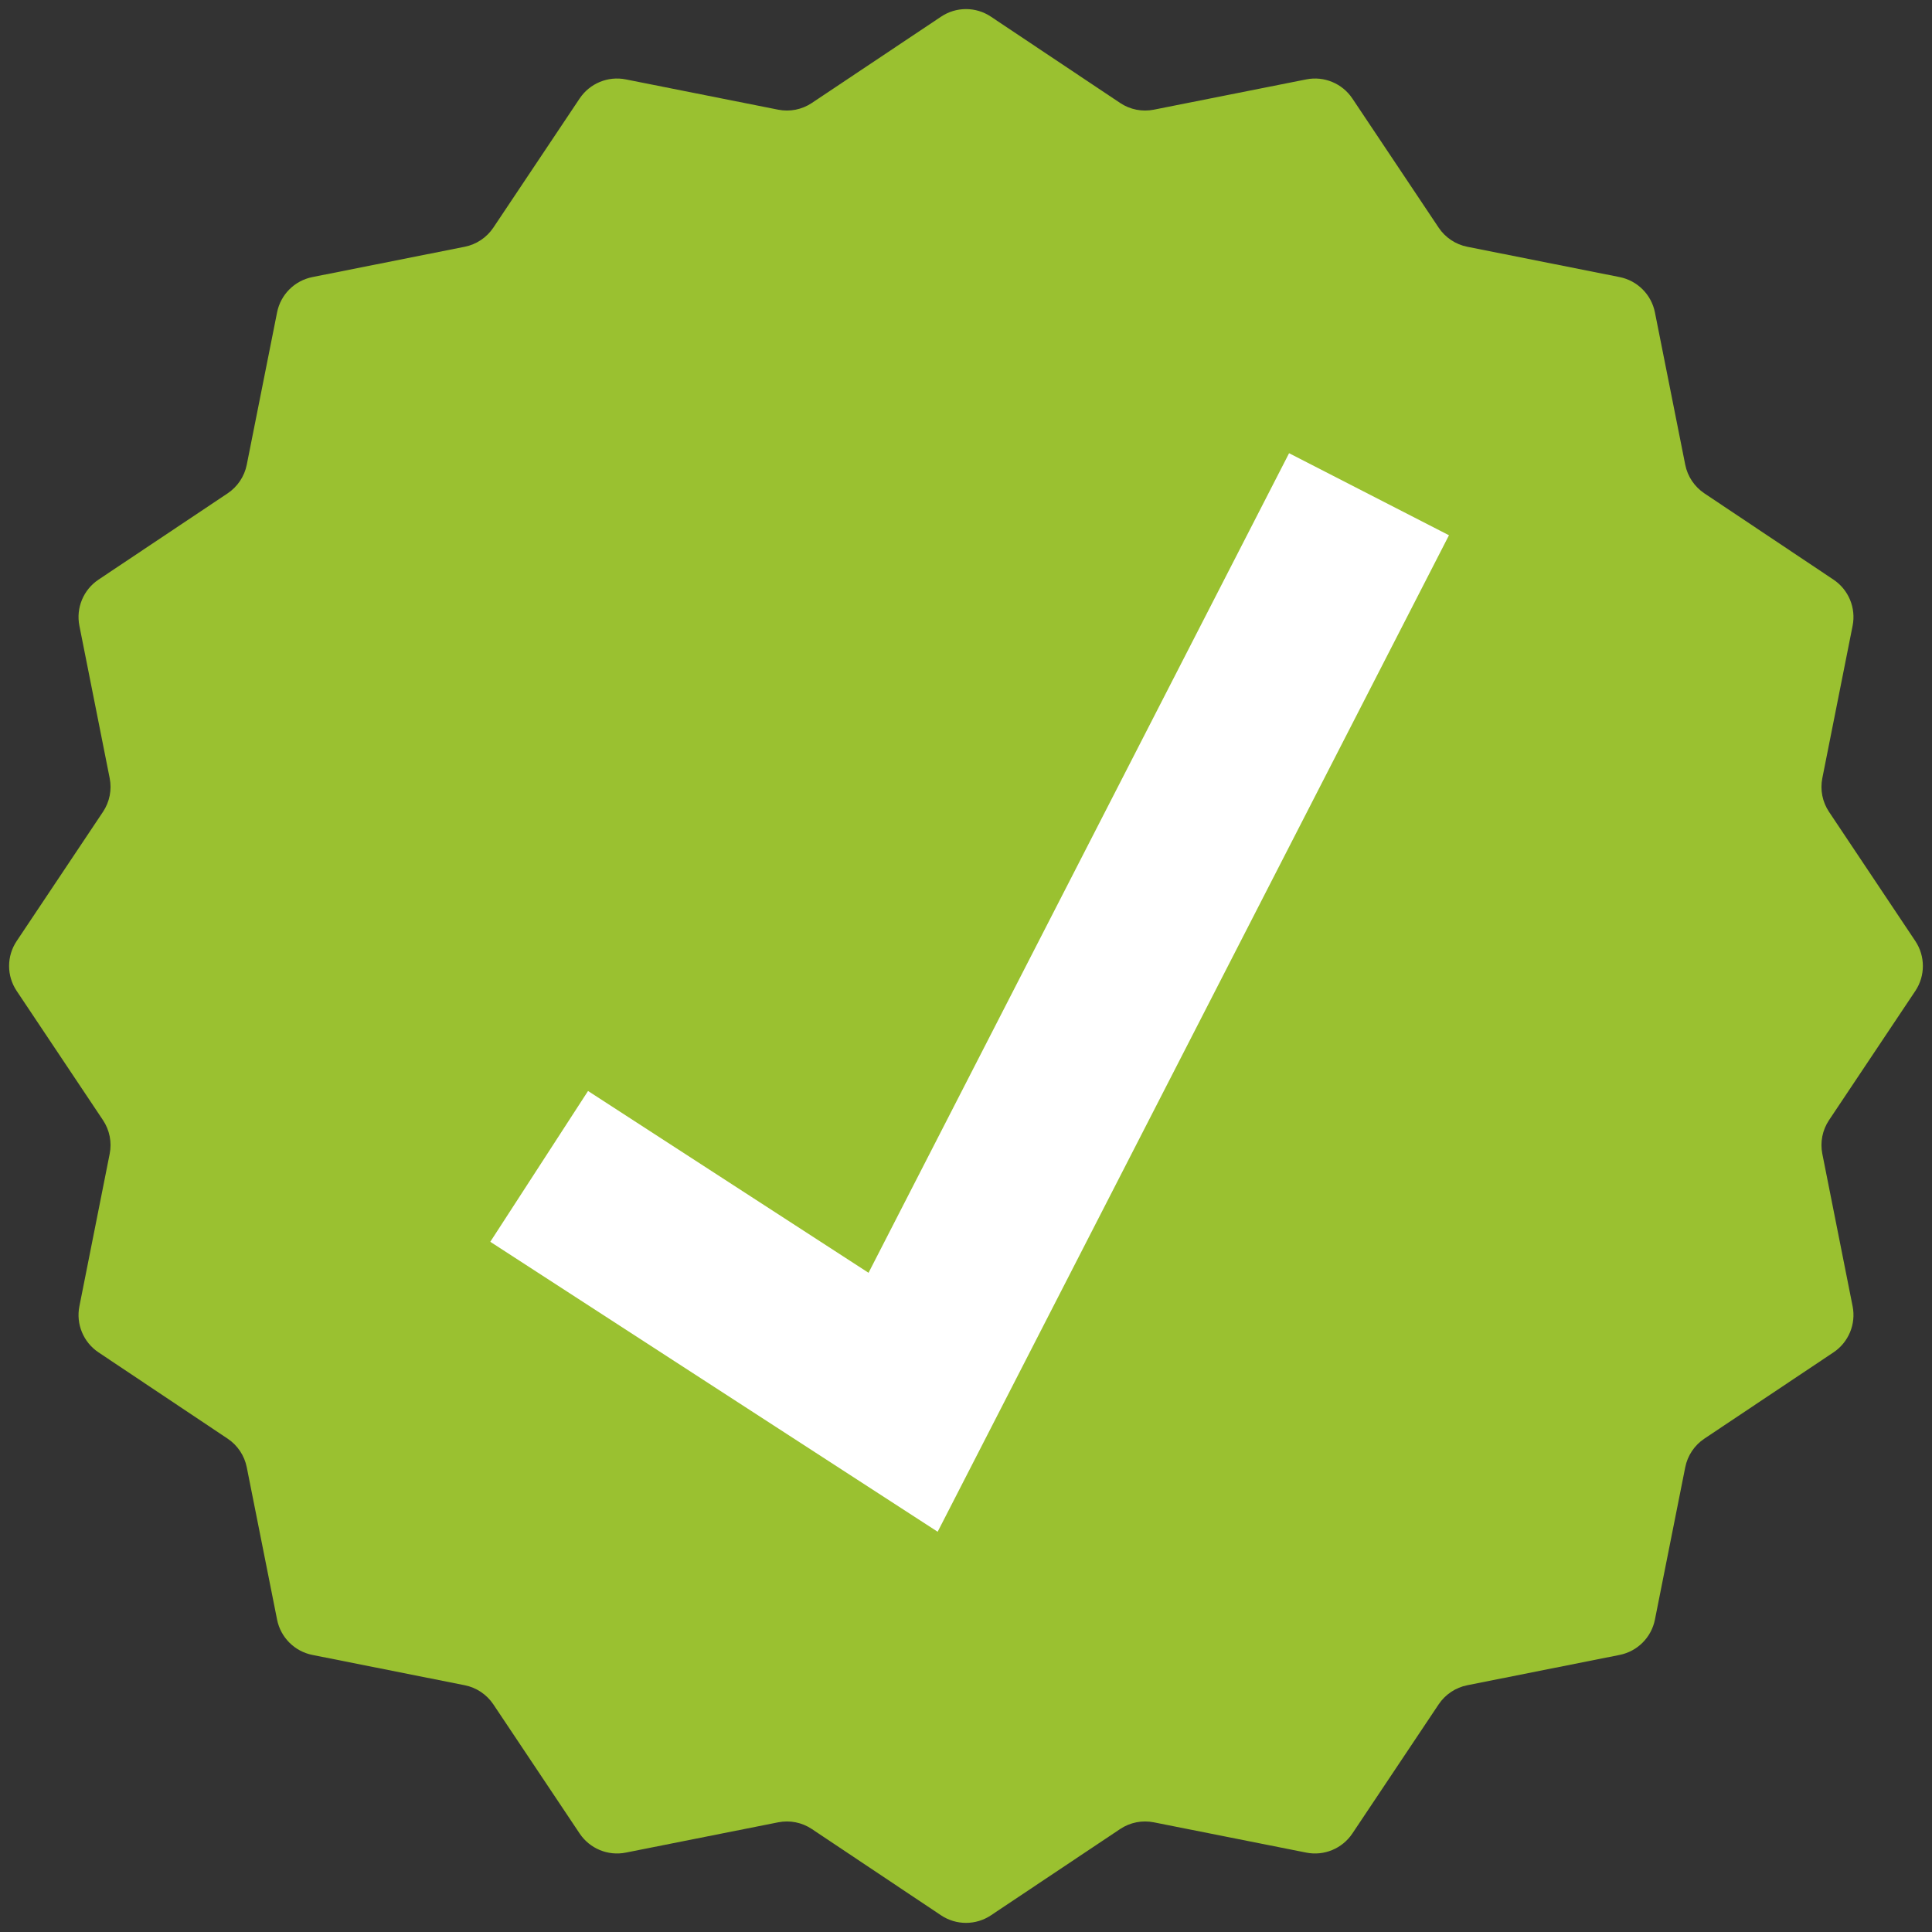
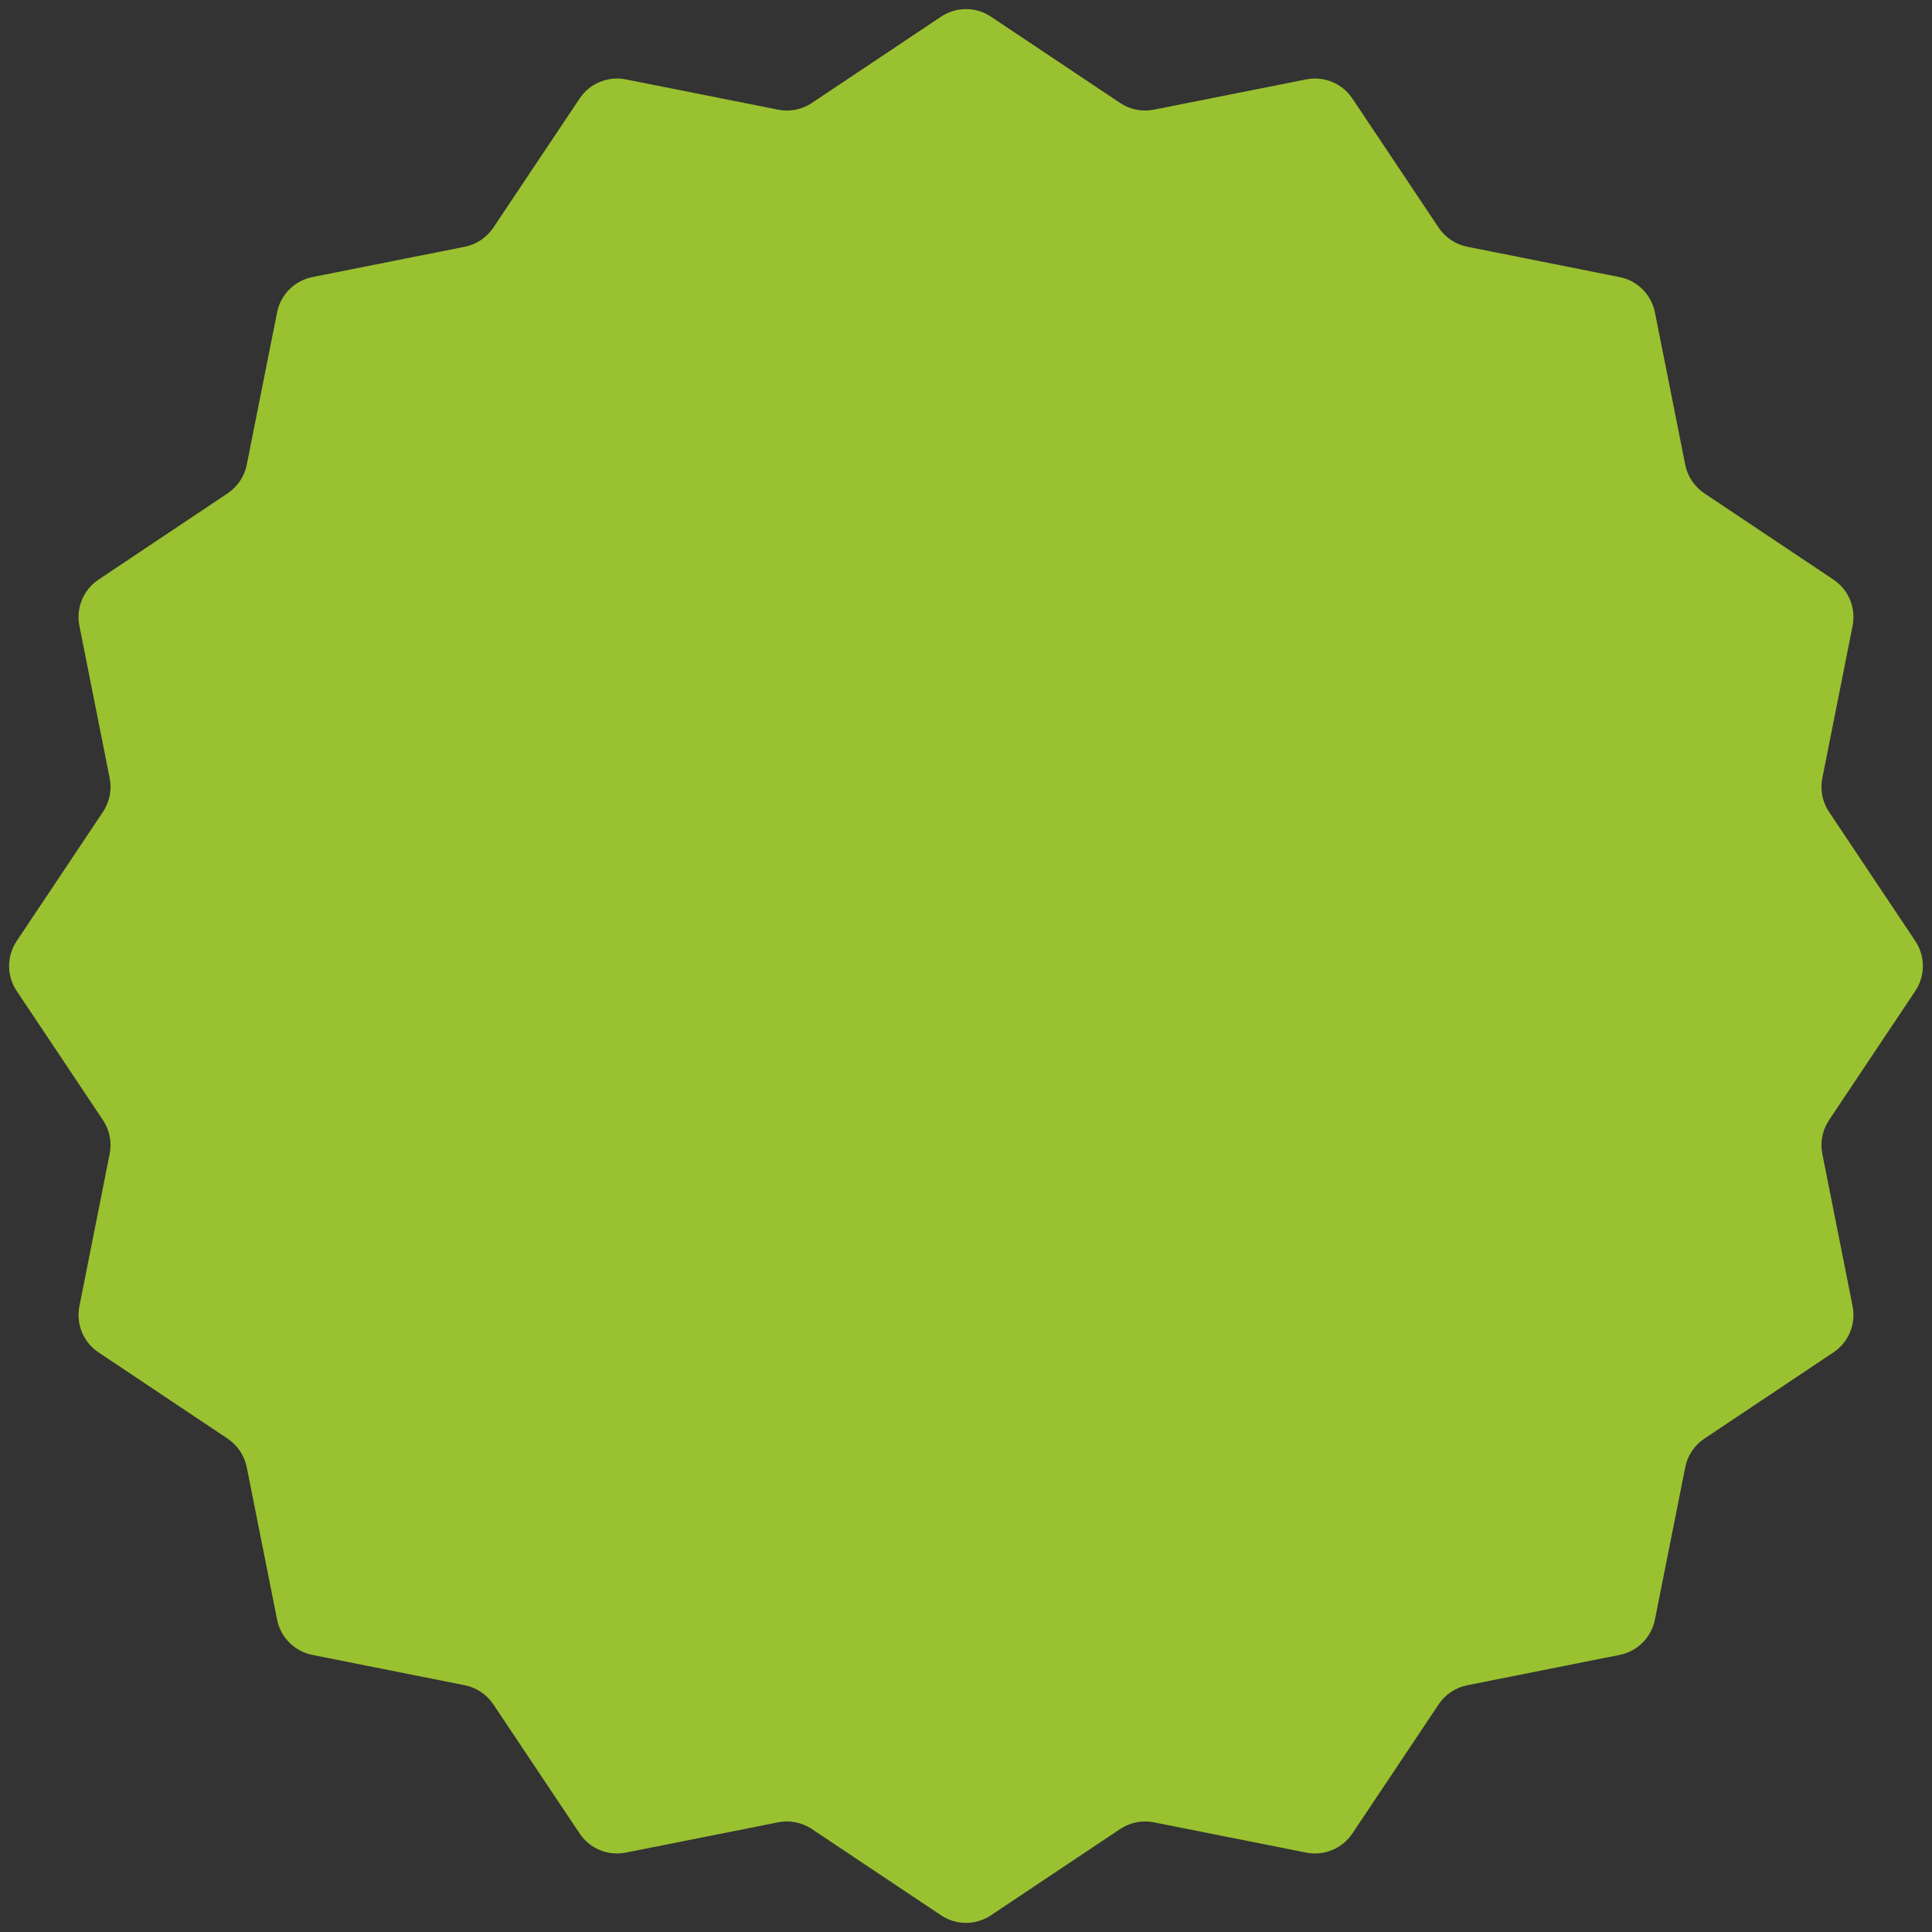
<svg xmlns="http://www.w3.org/2000/svg" width="43" height="43" viewBox="0 0 43 43" fill="none">
  <rect x="0" y="0" width="43" height="43" fill="#333333" stroke="none" />
  <path d="M20.945 0.371C21.281 0.146 21.719 0.146 22.055 0.371L24.931 2.292C25.151 2.439 25.421 2.493 25.681 2.441L29.073 1.767C29.469 1.688 29.874 1.856 30.099 2.192L32.02 5.067C32.167 5.287 32.396 5.44 32.656 5.492L36.048 6.167C36.444 6.246 36.754 6.556 36.833 6.952L37.508 10.344C37.56 10.604 37.713 10.832 37.933 10.98L40.808 12.901C41.144 13.126 41.312 13.531 41.233 13.928L40.559 17.319C40.507 17.579 40.561 17.849 40.708 18.069L42.629 20.945C42.853 21.281 42.853 21.719 42.629 22.055L40.708 24.931C40.561 25.151 40.507 25.421 40.559 25.681L41.233 29.073C41.312 29.469 41.144 29.874 40.808 30.099L37.933 32.02C37.713 32.167 37.56 32.396 37.508 32.656L36.833 36.048C36.754 36.444 36.444 36.754 36.048 36.833L32.656 37.508C32.396 37.56 32.167 37.713 32.02 37.933L30.099 40.808C29.874 41.144 29.469 41.312 29.073 41.233L25.681 40.559C25.421 40.507 25.151 40.561 24.931 40.708L22.055 42.629C21.719 42.853 21.281 42.853 20.945 42.629L18.069 40.708C17.849 40.561 17.579 40.507 17.319 40.559L13.928 41.233C13.531 41.312 13.126 41.144 12.901 40.808L10.98 37.933C10.832 37.713 10.604 37.56 10.344 37.508L6.952 36.833C6.556 36.754 6.246 36.444 6.167 36.048L5.492 32.656C5.44 32.396 5.287 32.167 5.067 32.02L2.192 30.099C1.856 29.874 1.688 29.469 1.767 29.073L2.441 25.681C2.493 25.421 2.439 25.151 2.292 24.931L0.371 22.055C0.146 21.719 0.146 21.281 0.371 20.945L2.292 18.069C2.439 17.849 2.493 17.579 2.441 17.319L1.767 13.928C1.688 13.531 1.856 13.126 2.192 12.901L5.067 10.98C5.287 10.832 5.44 10.604 5.492 10.344L6.167 6.952C6.246 6.556 6.556 6.246 6.952 6.167L10.344 5.492C10.604 5.44 10.832 5.287 10.98 5.067L12.901 2.192C13.126 1.856 13.531 1.688 13.928 1.767L17.319 2.441C17.579 2.493 17.849 2.439 18.069 2.292L20.945 0.371Z" fill="#9AC130" />
-   <path d="M12 25.96L20.1 31.21L30.47 11" stroke="white" stroke-width="4" stroke-miterlimit="10" />
</svg>